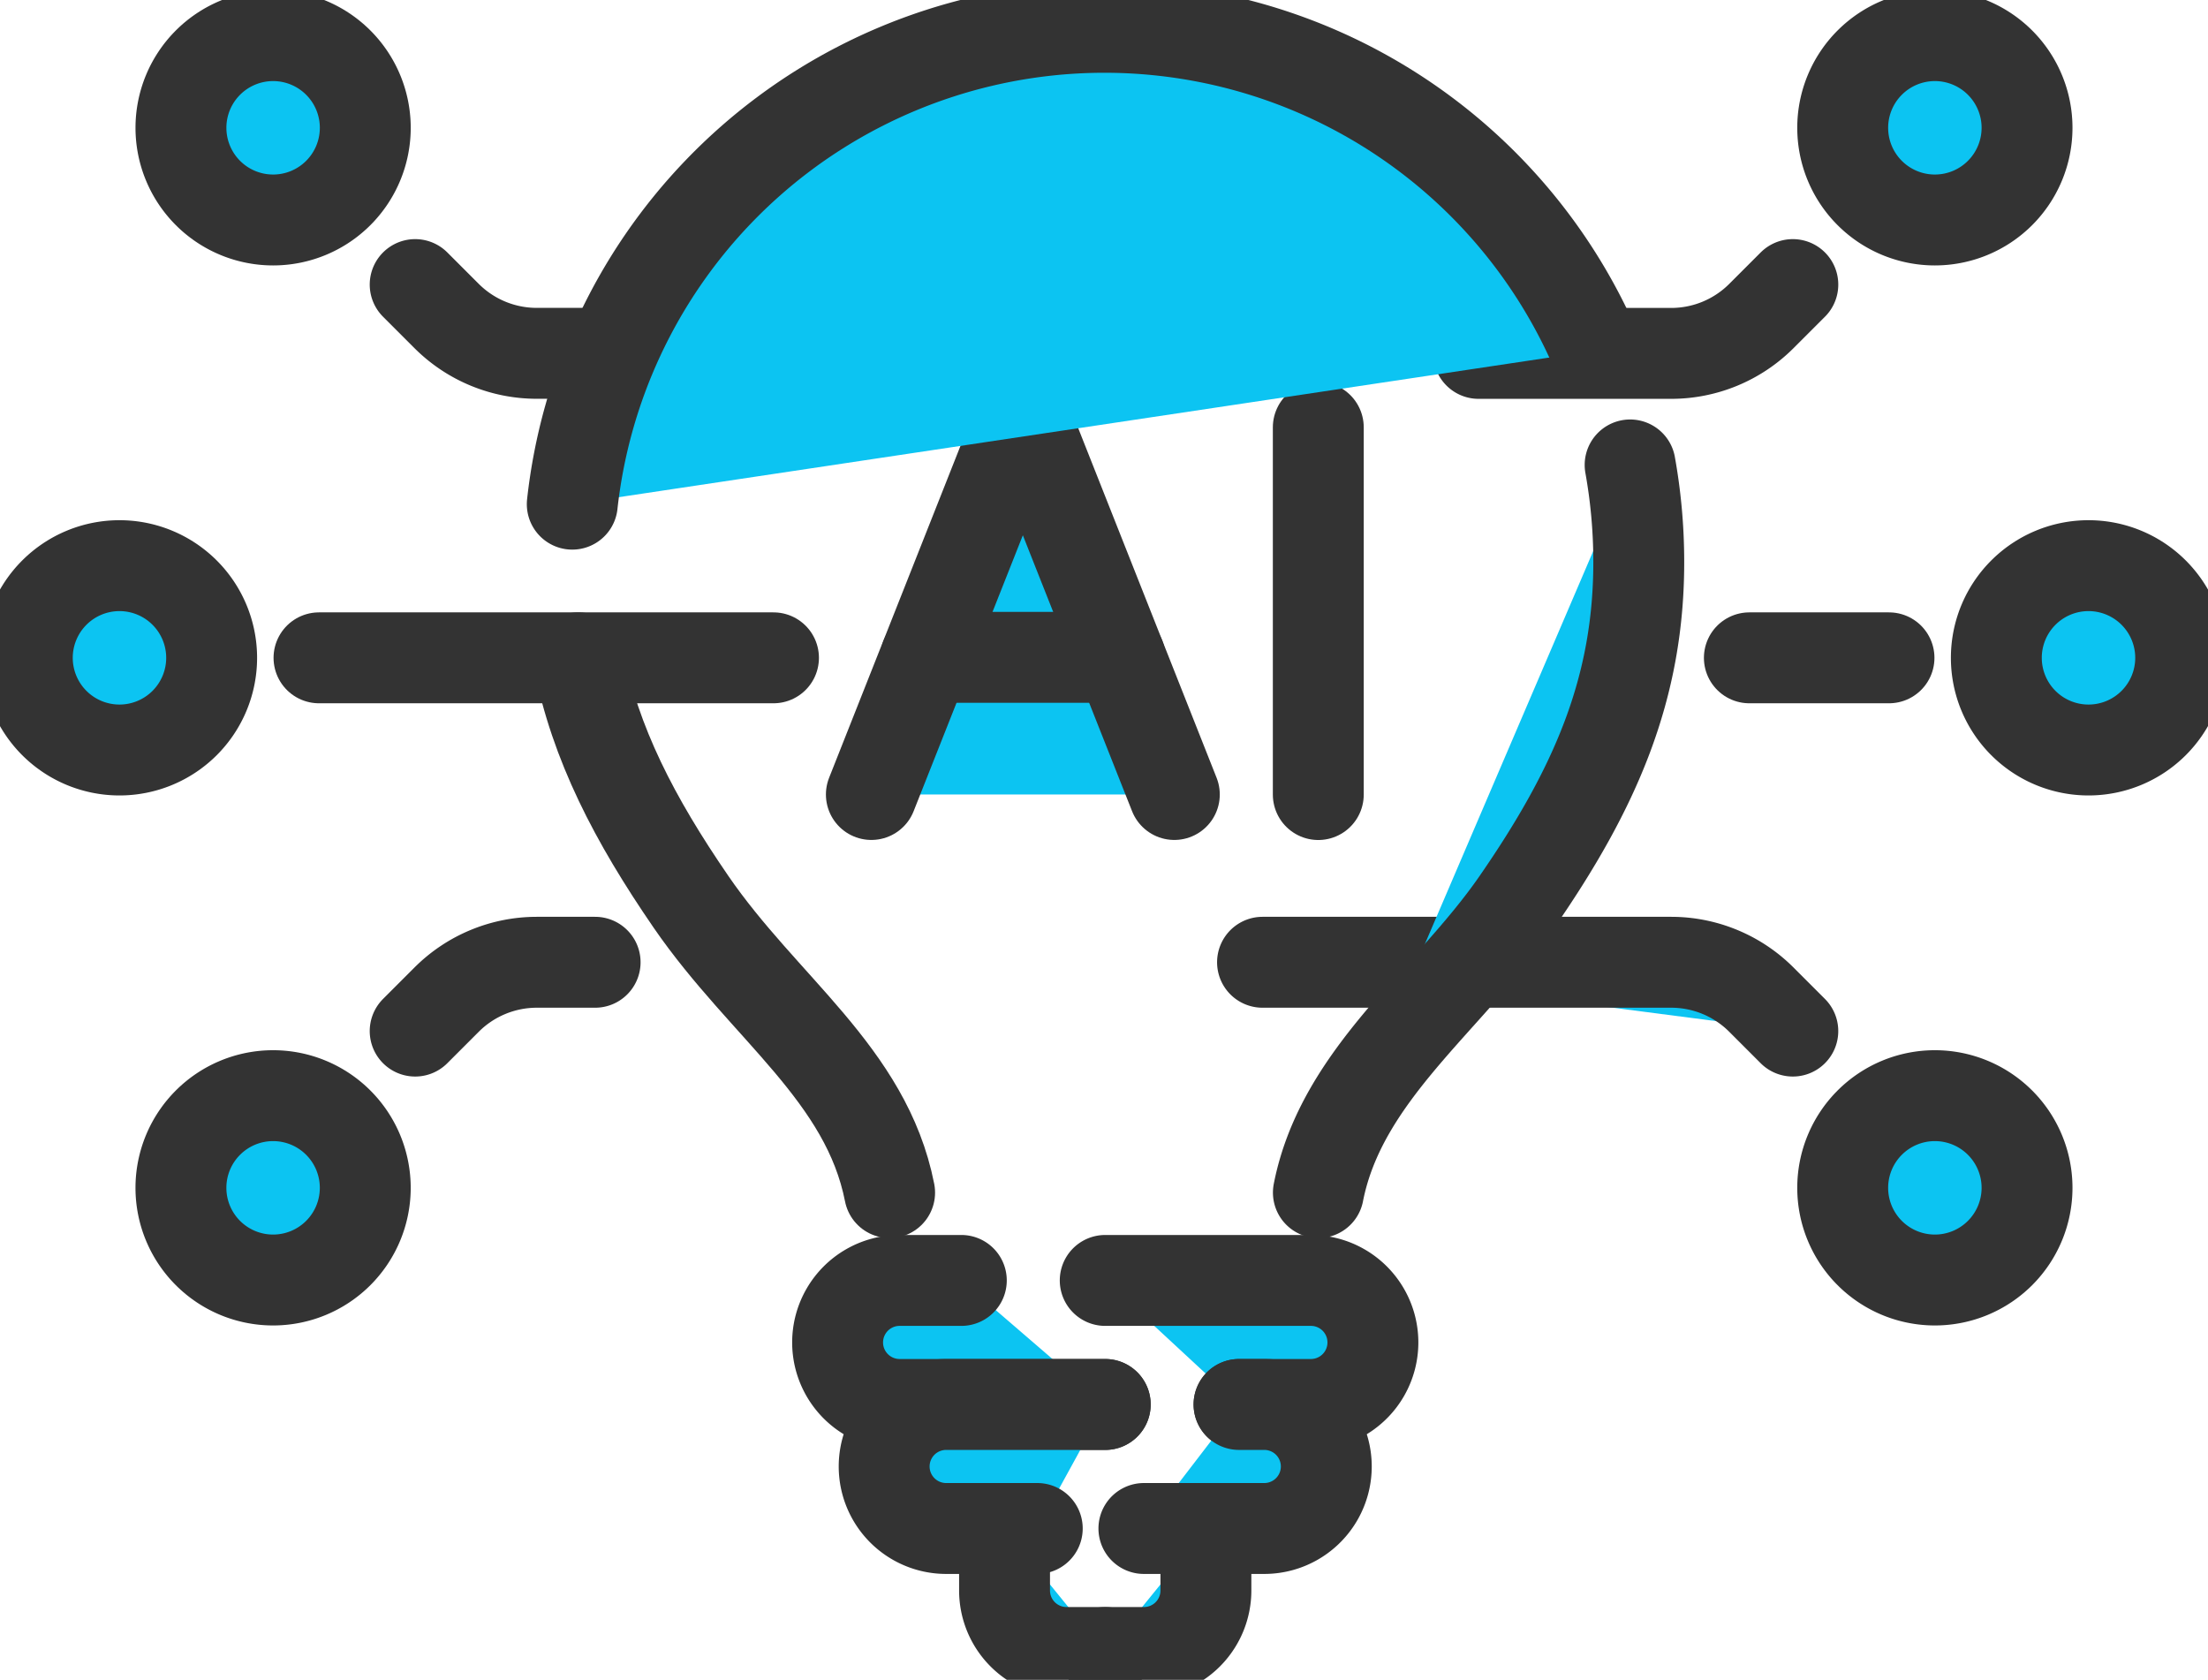
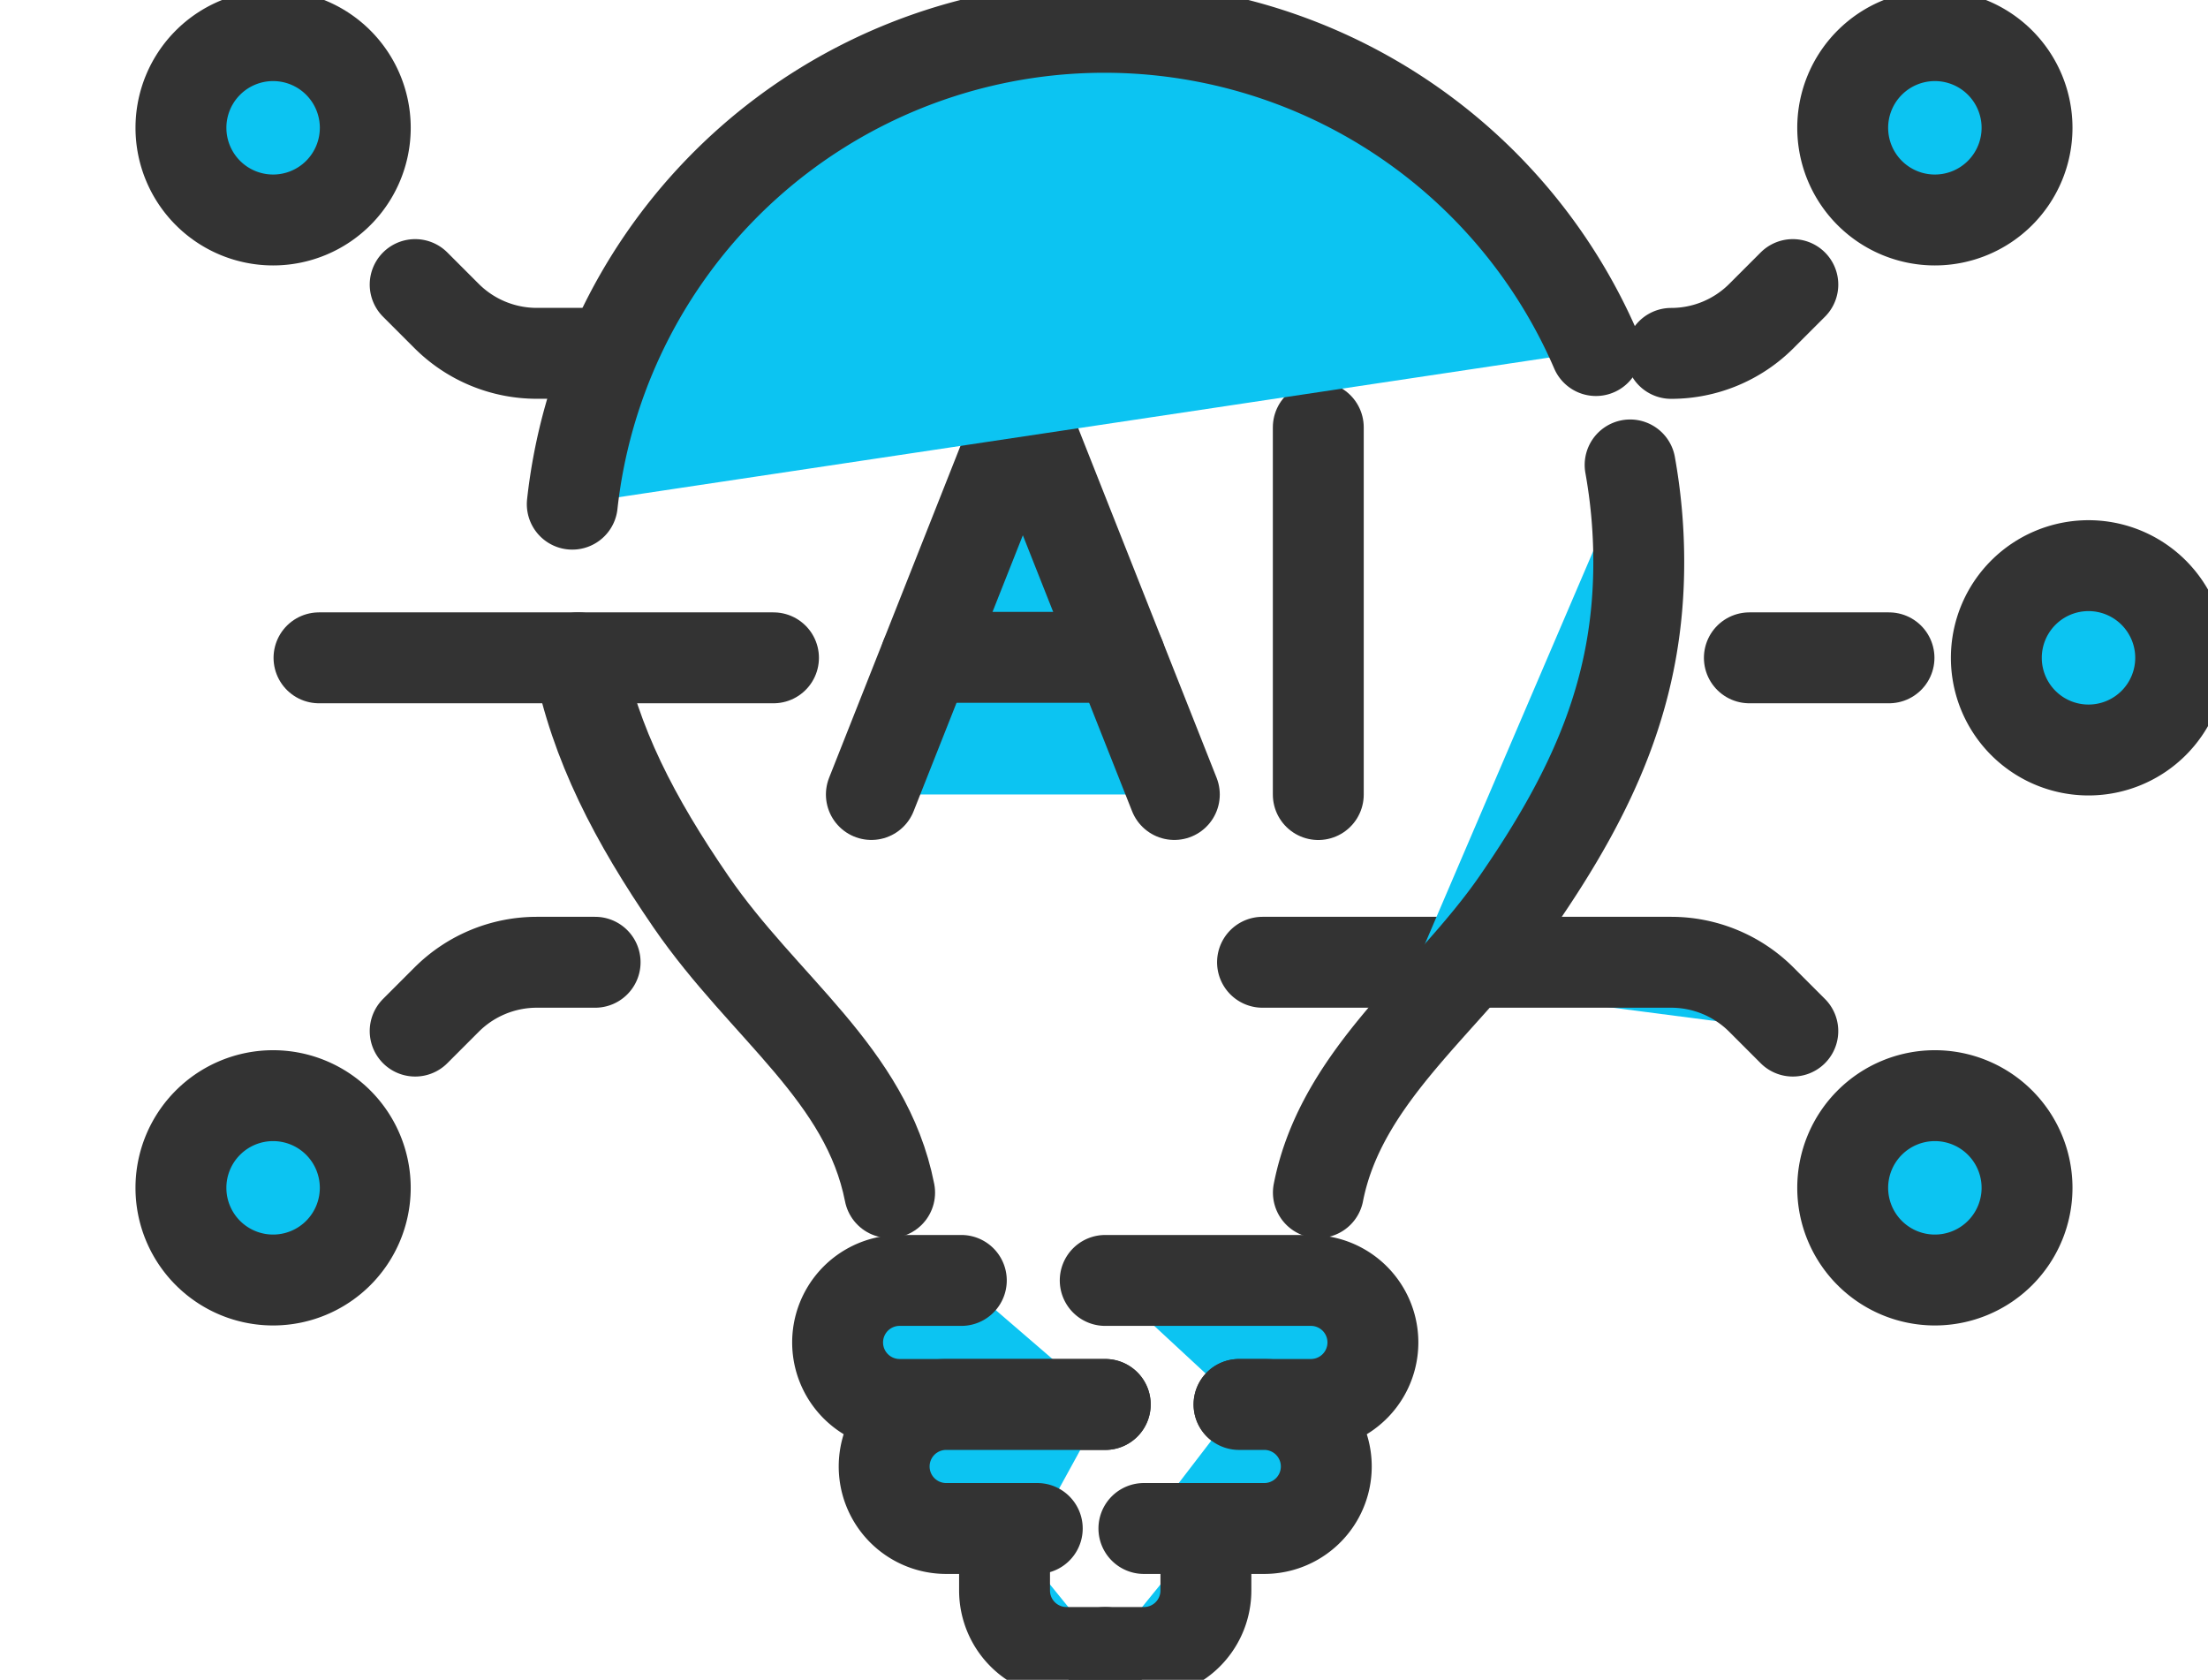
<svg xmlns="http://www.w3.org/2000/svg" id="Group_15" data-name="Group 15" width="145.756" height="110.879" viewBox="0 0 145.756 110.879">
  <defs>
    <clipPath id="clip-path">
      <rect id="Rectangle_18" data-name="Rectangle 18" width="145.756" height="110.879" fill="#0cc4f2" />
    </clipPath>
  </defs>
  <path id="Path_24" data-name="Path 24" d="M115.735,70.5l-10-25.261-10,25.261" transform="translate(-38.214 -18.058)" fill="#0cc4f2" stroke="#333" stroke-linecap="round" stroke-linejoin="round" stroke-width="6" />
  <line id="Line_32" data-name="Line 32" x2="12.823" transform="translate(61.113 43.388)" fill="none" stroke="#333" stroke-linecap="round" stroke-linejoin="round" stroke-width="6" />
  <line id="Line_33" data-name="Line 33" y2="24.238" transform="translate(87.024 28.208)" fill="none" stroke="#333" stroke-linecap="round" stroke-linejoin="round" stroke-width="6" />
  <g id="Group_14" data-name="Group 14">
    <g id="Group_13" data-name="Group 13" clip-path="url(#clip-path)">
      <path id="Path_25" data-name="Path 25" d="M25.962,132.529a6.084,6.084,0,1,1,6.084-6.084A6.084,6.084,0,0,1,25.962,132.529Z" transform="translate(-7.934 -48.04)" fill="#0cc4f2" stroke="#333" stroke-linecap="round" stroke-linejoin="round" stroke-width="6" />
-       <path id="Path_26" data-name="Path 26" d="M9.084,74.306a6.084,6.084,0,1,1,6.084-6.084A6.084,6.084,0,0,1,9.084,74.306Z" transform="translate(-1.197 -24.801)" fill="#0cc4f2" stroke="#333" stroke-linecap="round" stroke-linejoin="round" stroke-width="6" />
      <path id="Path_27" data-name="Path 27" d="M25.962,3.915A6.084,6.084,0,1,0,32.047,10,6.085,6.085,0,0,0,25.962,3.915Z" transform="translate(-7.934 -1.563)" fill="#0cc4f2" stroke="#333" stroke-linecap="round" stroke-linejoin="round" stroke-width="6" />
      <line id="Line_34" data-name="Line 34" x2="30.002" transform="translate(21.058 43.421)" fill="none" stroke="#333" stroke-linecap="round" stroke-linejoin="round" stroke-width="6" />
      <path id="Path_28" data-name="Path 28" d="M45.612,110.249l2.075-2.075a8.422,8.422,0,0,1,5.956-2.467H57.49" transform="translate(-18.205 -42.191)" fill="#0cc4f2" stroke="#333" stroke-linecap="round" stroke-linejoin="round" stroke-width="6" />
      <path id="Path_29" data-name="Path 29" d="M45.612,31.262l2.075,2.075A8.422,8.422,0,0,0,53.643,35.8h4.886" transform="translate(-18.205 -12.478)" fill="#0cc4f2" stroke="#333" stroke-linecap="round" stroke-linejoin="round" stroke-width="6" />
      <path id="Path_30" data-name="Path 30" d="M208.528,132.529a6.084,6.084,0,1,0-6.084-6.084A6.084,6.084,0,0,0,208.528,132.529Z" transform="translate(-80.802 -48.04)" fill="#0cc4f2" stroke="#333" stroke-linecap="round" stroke-linejoin="round" stroke-width="6" />
      <path id="Path_31" data-name="Path 31" d="M225.407,74.306a6.084,6.084,0,1,0-6.084-6.084A6.084,6.084,0,0,0,225.407,74.306Z" transform="translate(-87.539 -24.801)" fill="#0cc4f2" stroke="#333" stroke-linecap="round" stroke-linejoin="round" stroke-width="6" />
      <path id="Path_32" data-name="Path 32" d="M208.528,3.915A6.084,6.084,0,1,1,202.444,10,6.085,6.085,0,0,1,208.528,3.915Z" transform="translate(-80.802 -1.563)" fill="#0cc4f2" stroke="#333" stroke-linecap="round" stroke-linejoin="round" stroke-width="6" />
      <line id="Line_35" data-name="Line 35" x1="9.218" transform="translate(115.48 43.421)" fill="none" stroke="#333" stroke-linecap="round" stroke-linejoin="round" stroke-width="6" />
      <path id="Path_33" data-name="Path 33" d="M173.71,110.249l-2.075-2.075a8.422,8.422,0,0,0-5.956-2.467H138.705" transform="translate(-55.362 -42.191)" fill="#0cc4f2" stroke="#333" stroke-linecap="round" stroke-linejoin="round" stroke-width="6" />
-       <path id="Path_34" data-name="Path 34" d="M183.183,31.262l-2.075,2.075a8.422,8.422,0,0,1-5.956,2.467H162.439" transform="translate(-64.834 -12.478)" fill="#0cc4f2" stroke="#333" stroke-linecap="round" stroke-linejoin="round" stroke-width="6" />
+       <path id="Path_34" data-name="Path 34" d="M183.183,31.262l-2.075,2.075a8.422,8.422,0,0,1-5.956,2.467" transform="translate(-64.834 -12.478)" fill="#0cc4f2" stroke="#333" stroke-linecap="round" stroke-linejoin="round" stroke-width="6" />
      <path id="Path_35" data-name="Path 35" d="M165.419,51.075a36.166,36.166,0,0,1,.569,6.166c.062,8.611-2.926,15.269-8.033,22.663-4.508,6.527-11.577,11.377-13.115,19.2" transform="translate(-57.81 -20.386)" fill="#0cc4f2" stroke="#333" stroke-linecap="round" stroke-linejoin="round" stroke-width="6" />
      <path id="Path_36" data-name="Path 36" d="M62.871,34.475a35.341,35.341,0,0,1,67.576-10.14" transform="translate(-25.094 -1.197)" fill="#0cc4f2" stroke="#333" stroke-linecap="round" stroke-linejoin="round" stroke-width="6" />
      <path id="Path_37" data-name="Path 37" d="M84.082,107.563c-1.538-7.825-8.291-12.177-13.115-19.2-3.721-5.418-6.329-10.427-7.438-16.1" transform="translate(-25.356 -28.843)" fill="#0cc4f2" stroke="#333" stroke-linecap="round" stroke-linejoin="round" stroke-width="6" />
      <path id="Path_38" data-name="Path 38" d="M109.687,148.844H96.114a4.093,4.093,0,1,1,0-8.186h4.073" transform="translate(-36.728 -56.141)" fill="#0cc4f2" stroke="#333" stroke-linecap="round" stroke-linejoin="round" stroke-width="6" />
      <path id="Path_39" data-name="Path 39" d="M107.242,162.469h-6.013a4.093,4.093,0,1,1,0-8.186h10.5" transform="translate(-38.77 -61.579)" fill="#0cc4f2" stroke="#333" stroke-linecap="round" stroke-linejoin="round" stroke-width="6" />
      <path id="Path_40" data-name="Path 40" d="M117.007,176.093h-2.553A4.093,4.093,0,0,1,110.361,172c0-2.26,0-4.093,0-4.093" transform="translate(-44.048 -67.017)" fill="#0cc4f2" stroke="#333" stroke-linecap="round" stroke-linejoin="round" stroke-width="6" />
      <path id="Path_41" data-name="Path 41" d="M130.256,148.844H135a4.093,4.093,0,0,0,0-8.186H121.423" transform="translate(-48.464 -56.141)" fill="#0cc4f2" stroke="#333" stroke-linecap="round" stroke-linejoin="round" stroke-width="6" />
      <path id="Path_42" data-name="Path 42" d="M125.671,162.469h7.947a4.093,4.093,0,1,0,0-8.186h-1.667" transform="translate(-50.159 -61.579)" fill="#0cc4f2" stroke="#333" stroke-linecap="round" stroke-linejoin="round" stroke-width="6" />
      <path id="Path_43" data-name="Path 43" d="M121.422,176.093h2.553A4.093,4.093,0,0,0,128.068,172v-4.093" transform="translate(-48.463 -67.017)" fill="#0cc4f2" stroke="#333" stroke-linecap="round" stroke-linejoin="round" stroke-width="6" />
    </g>
  </g>
</svg>